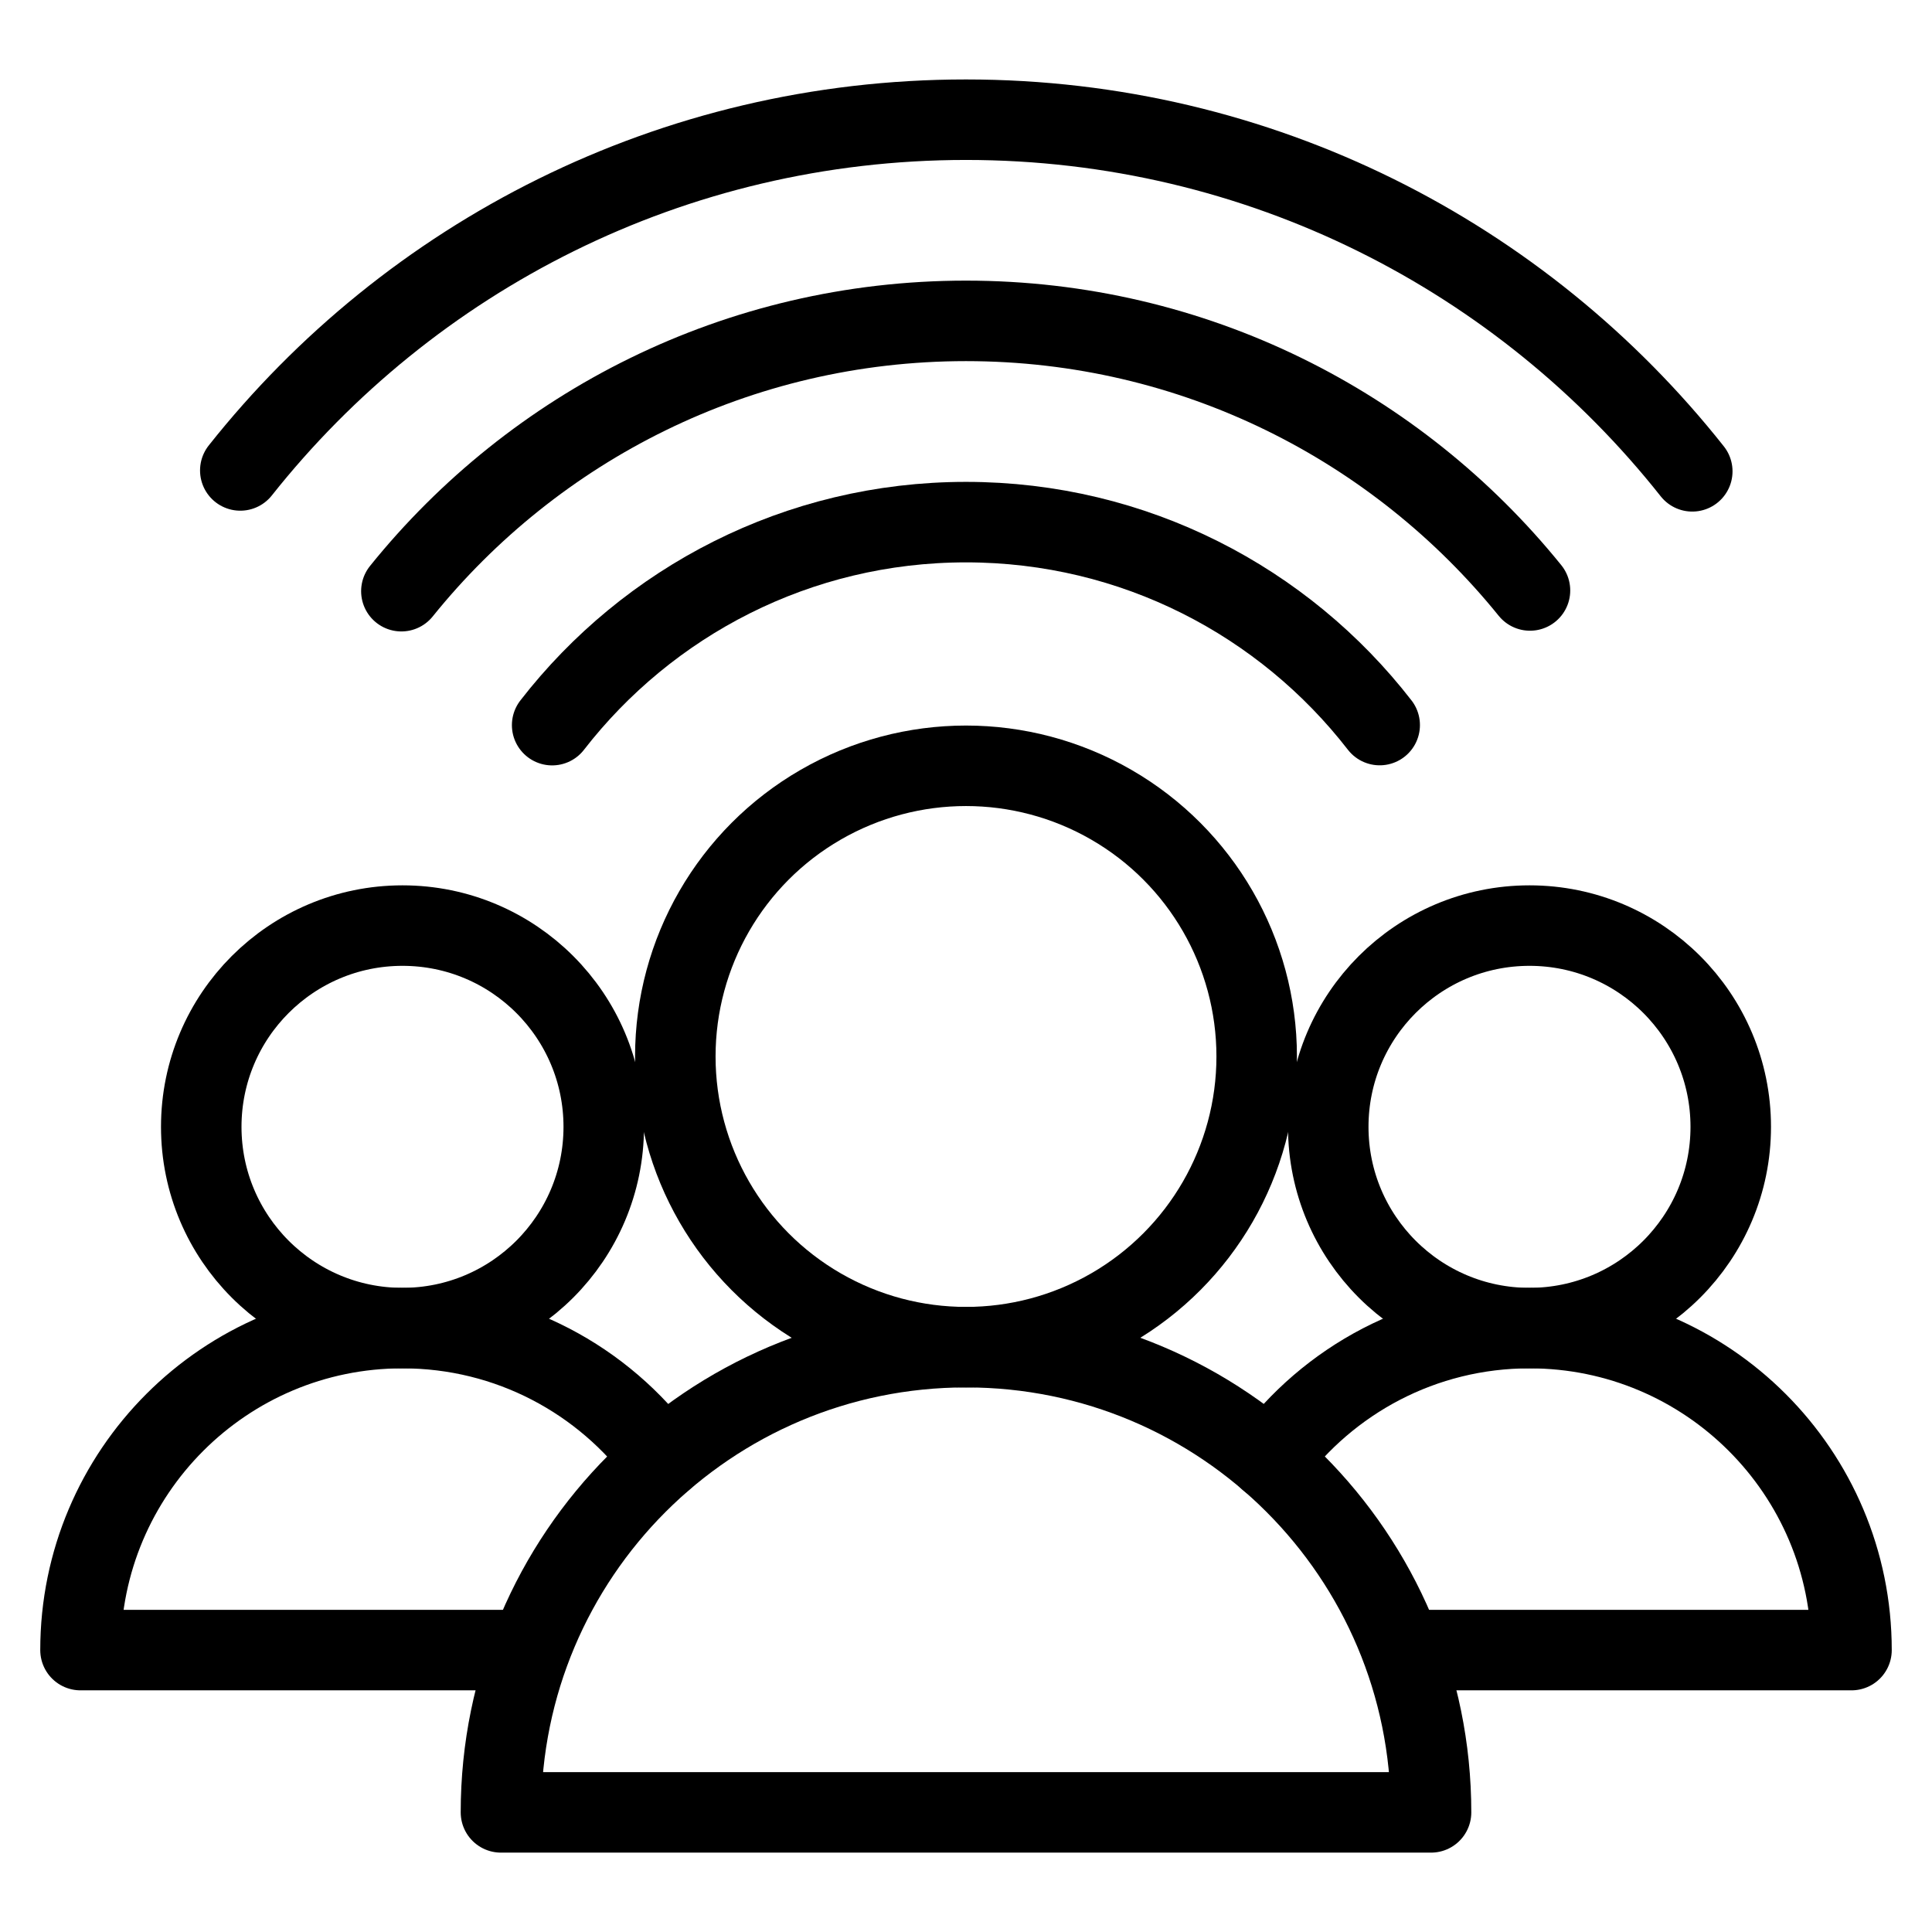
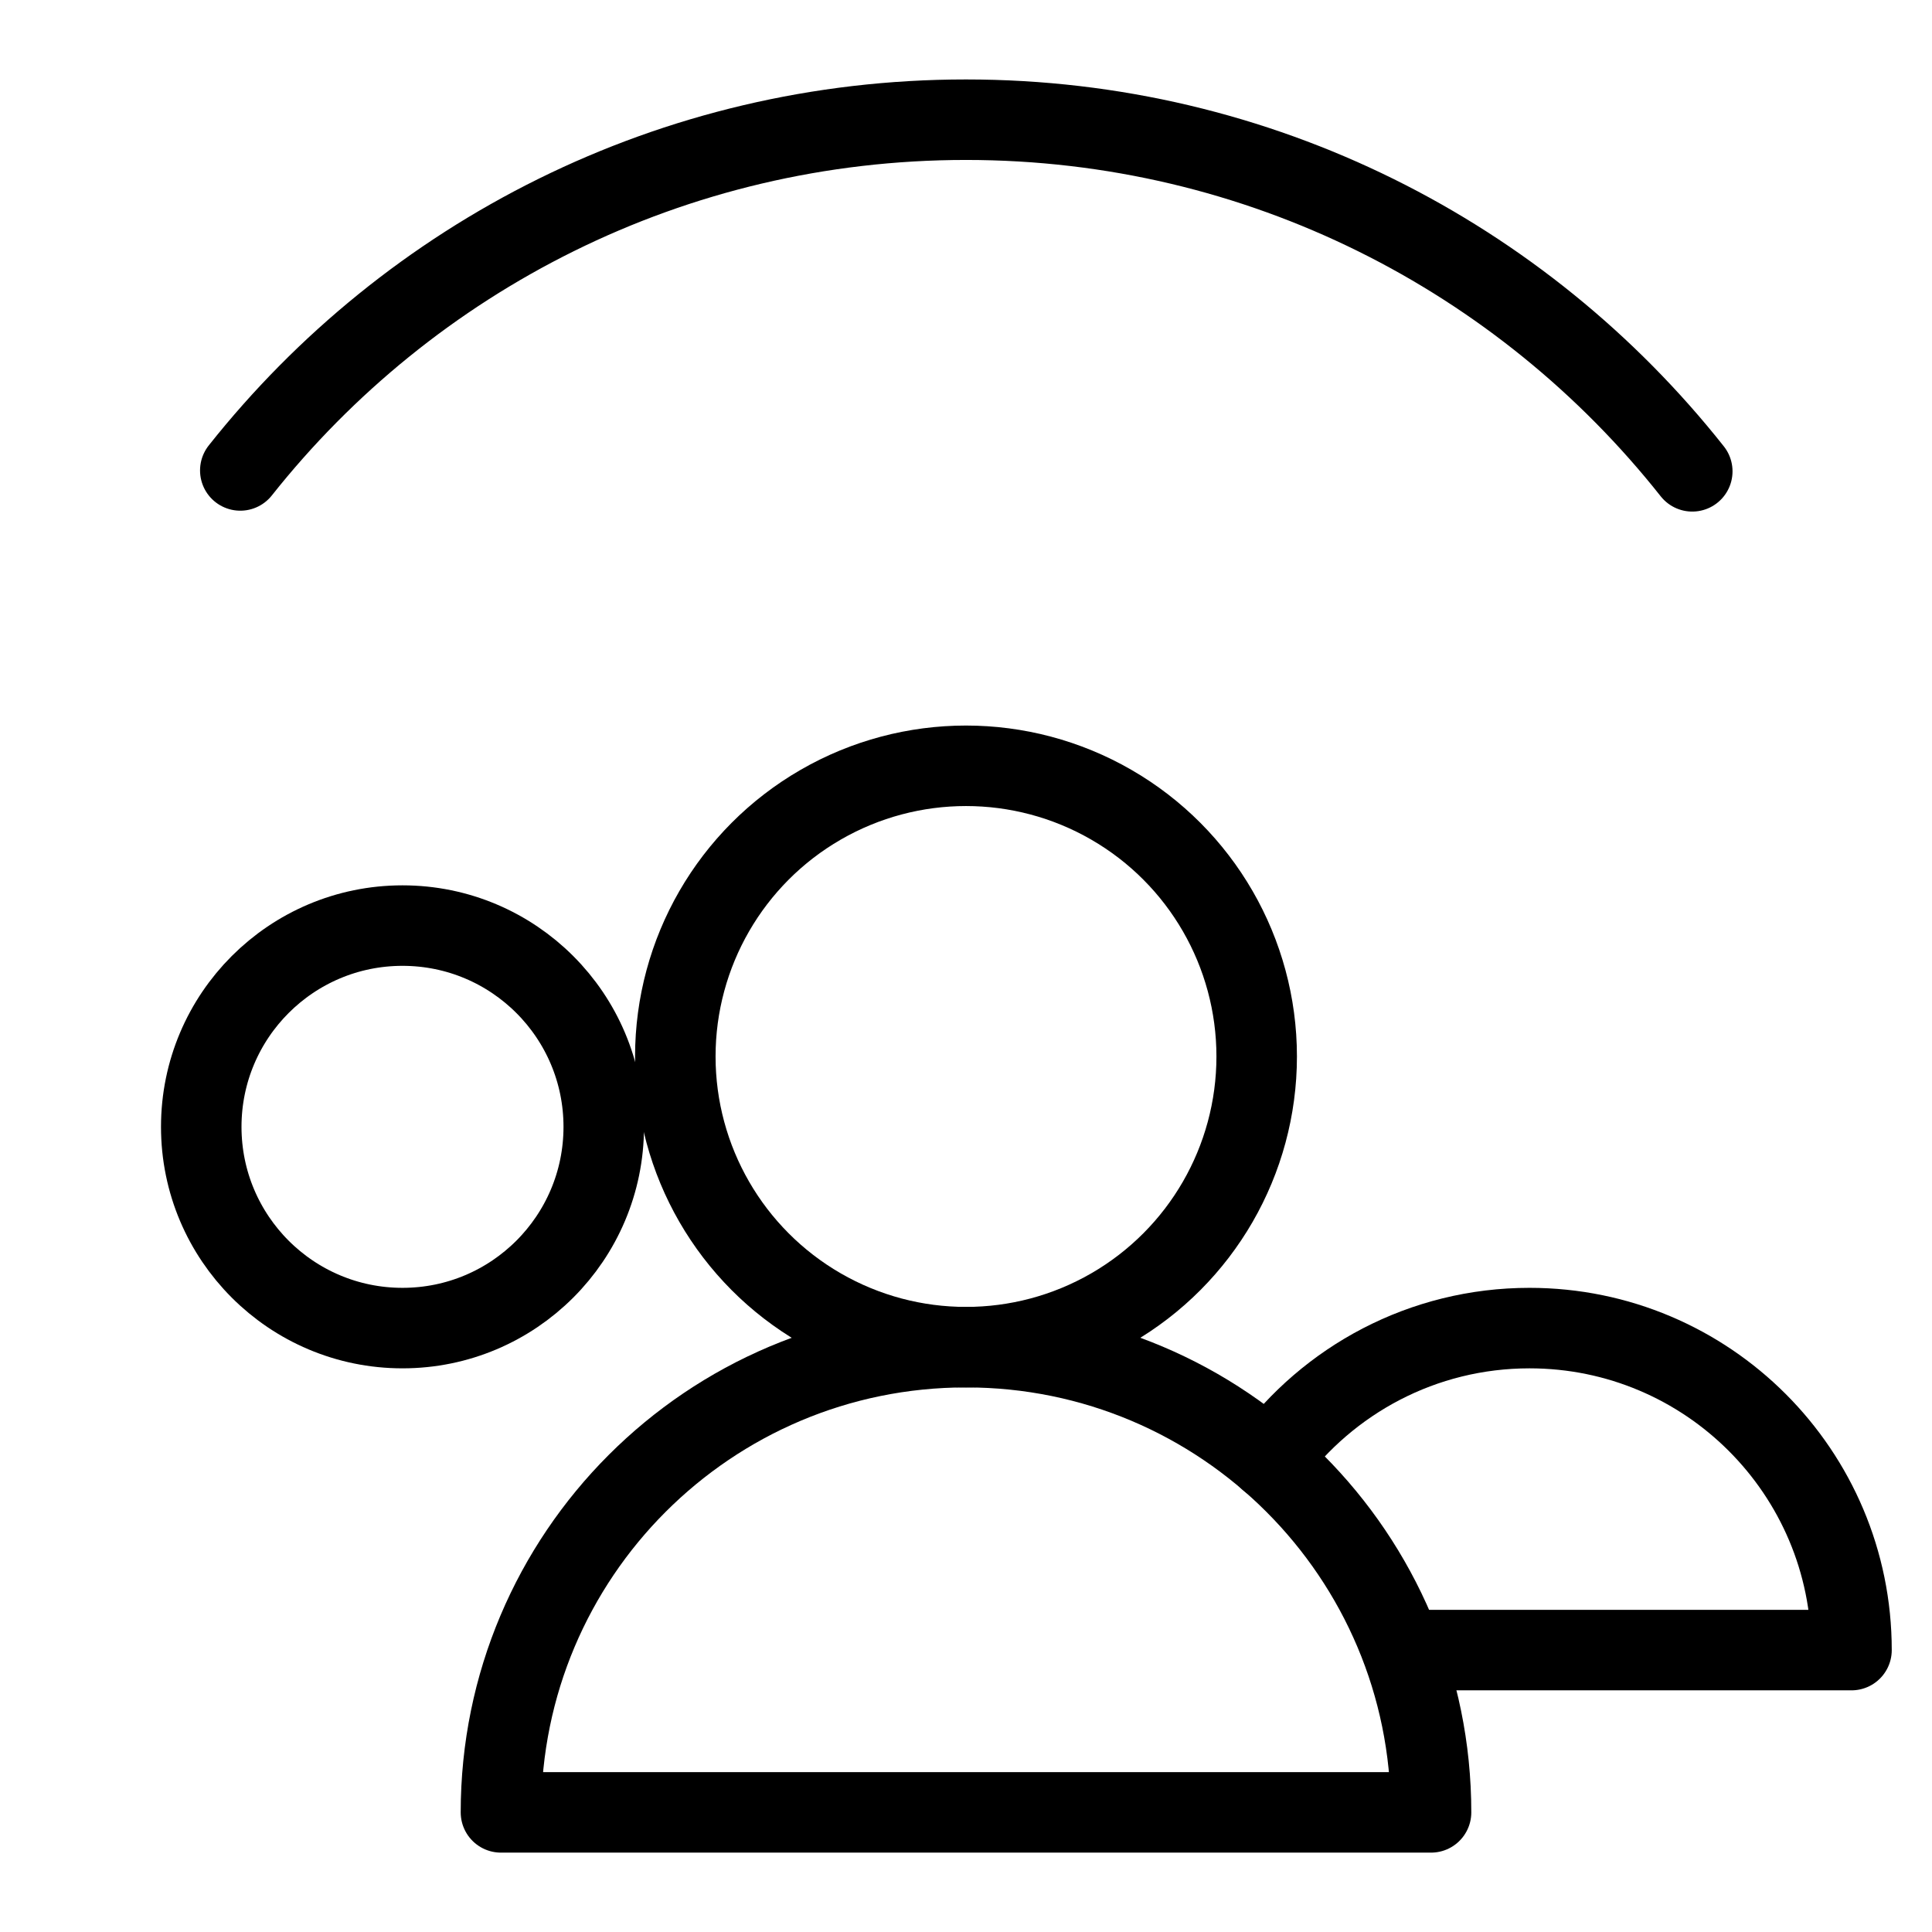
<svg xmlns="http://www.w3.org/2000/svg" version="1.1" x="0px" y="0px" width="24px" height="24px" viewBox="0 0 24 24" enable-background="new 0 0 24 24" xml:space="preserve">
  <g id="Outline_Icons_1_">
    <g id="Outline_Icons">
      <g>
        <g>
          <circle fill="none" stroke="#000000" stroke-linecap="round" stroke-linejoin="round" stroke-miterlimit="10" cx="5" cy="13.998" r="2.5" />
-           <path fill="none" stroke="#000000" stroke-linecap="round" stroke-linejoin="round" stroke-miterlimit="10" d="M6.578,20.498H1      c0-2.208,1.79-4,4-4c1.325,0,2.499,0.645,3.227,1.637" />
        </g>
        <g>
-           <circle fill="none" stroke="#000000" stroke-linecap="round" stroke-linejoin="round" stroke-miterlimit="10" cx="19" cy="13.998" r="2.5" />
          <path fill="none" stroke="#000000" stroke-linecap="round" stroke-linejoin="round" stroke-miterlimit="10" d="M15.771,18.136      c0.728-0.992,1.902-1.638,3.229-1.638c2.21,0,4,1.792,4,4h-5.578" />
        </g>
        <circle fill="none" stroke="#000000" stroke-linecap="round" stroke-linejoin="round" stroke-miterlimit="10" cx="12" cy="13.124" r="3.611" />
-         <path fill="none" stroke="#000000" stroke-linecap="round" stroke-linejoin="round" stroke-miterlimit="10" d="M6.859,9.008     C8.048,7.475,9.907,6.486,12,6.486c2.09,0,3.95,0.987,5.139,2.521" />
-         <path fill="none" stroke="#000000" stroke-linecap="round" stroke-linejoin="round" stroke-miterlimit="10" d="M4.986,7.344     C6.636,5.297,9.163,3.986,12,3.986c2.83,0,5.355,1.307,7.006,3.349" />
        <path fill="none" stroke="#000000" stroke-linecap="round" stroke-linejoin="round" stroke-miterlimit="10" d="M2.985,5.844     C5.091,3.188,8.345,1.487,12,1.487c3.658,0,6.916,1.707,9.022,4.368" />
        <path fill="none" stroke="#000000" stroke-linecap="round" stroke-linejoin="round" stroke-miterlimit="10" d="M17.777,22.514     H6.223c0-3.191,2.585-5.779,5.777-5.779C15.191,16.734,17.777,19.322,17.777,22.514z" />
      </g>
    </g>
    <g id="New_icons_1_">
	</g>
  </g>
  <g id="Invisible_Shape">
    <rect fill="none" width="24" height="24" />
  </g>
</svg>